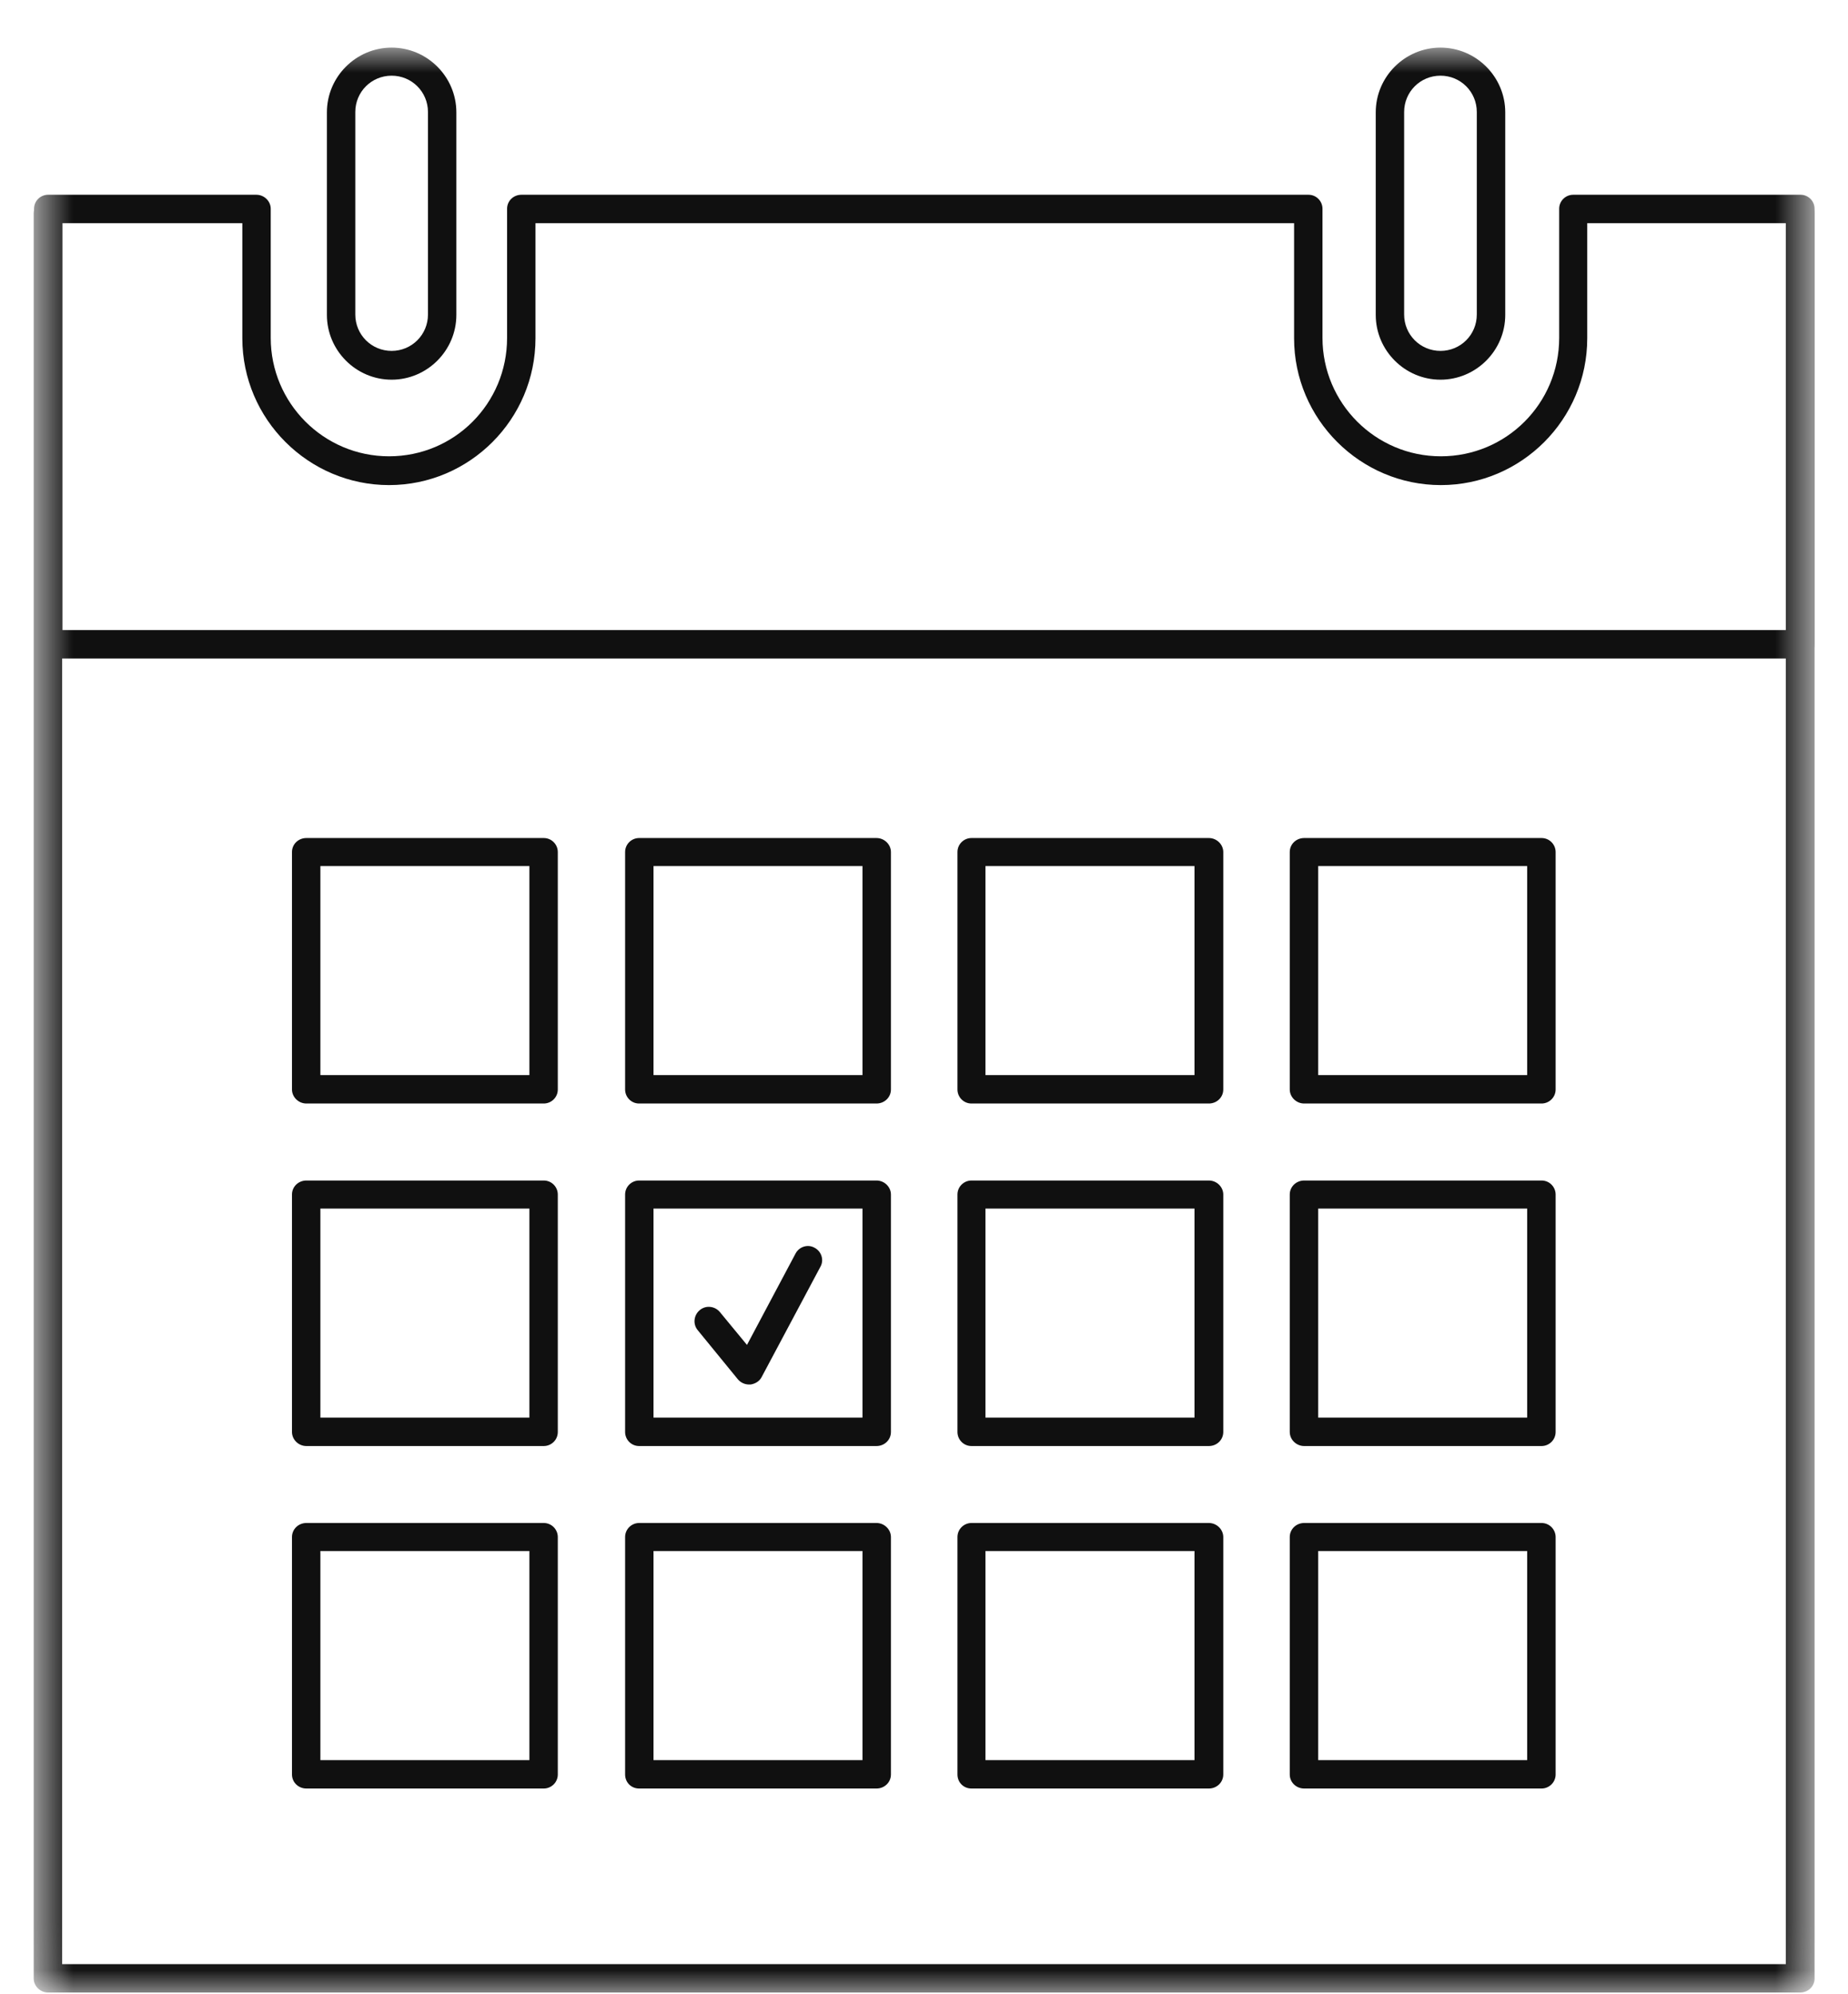
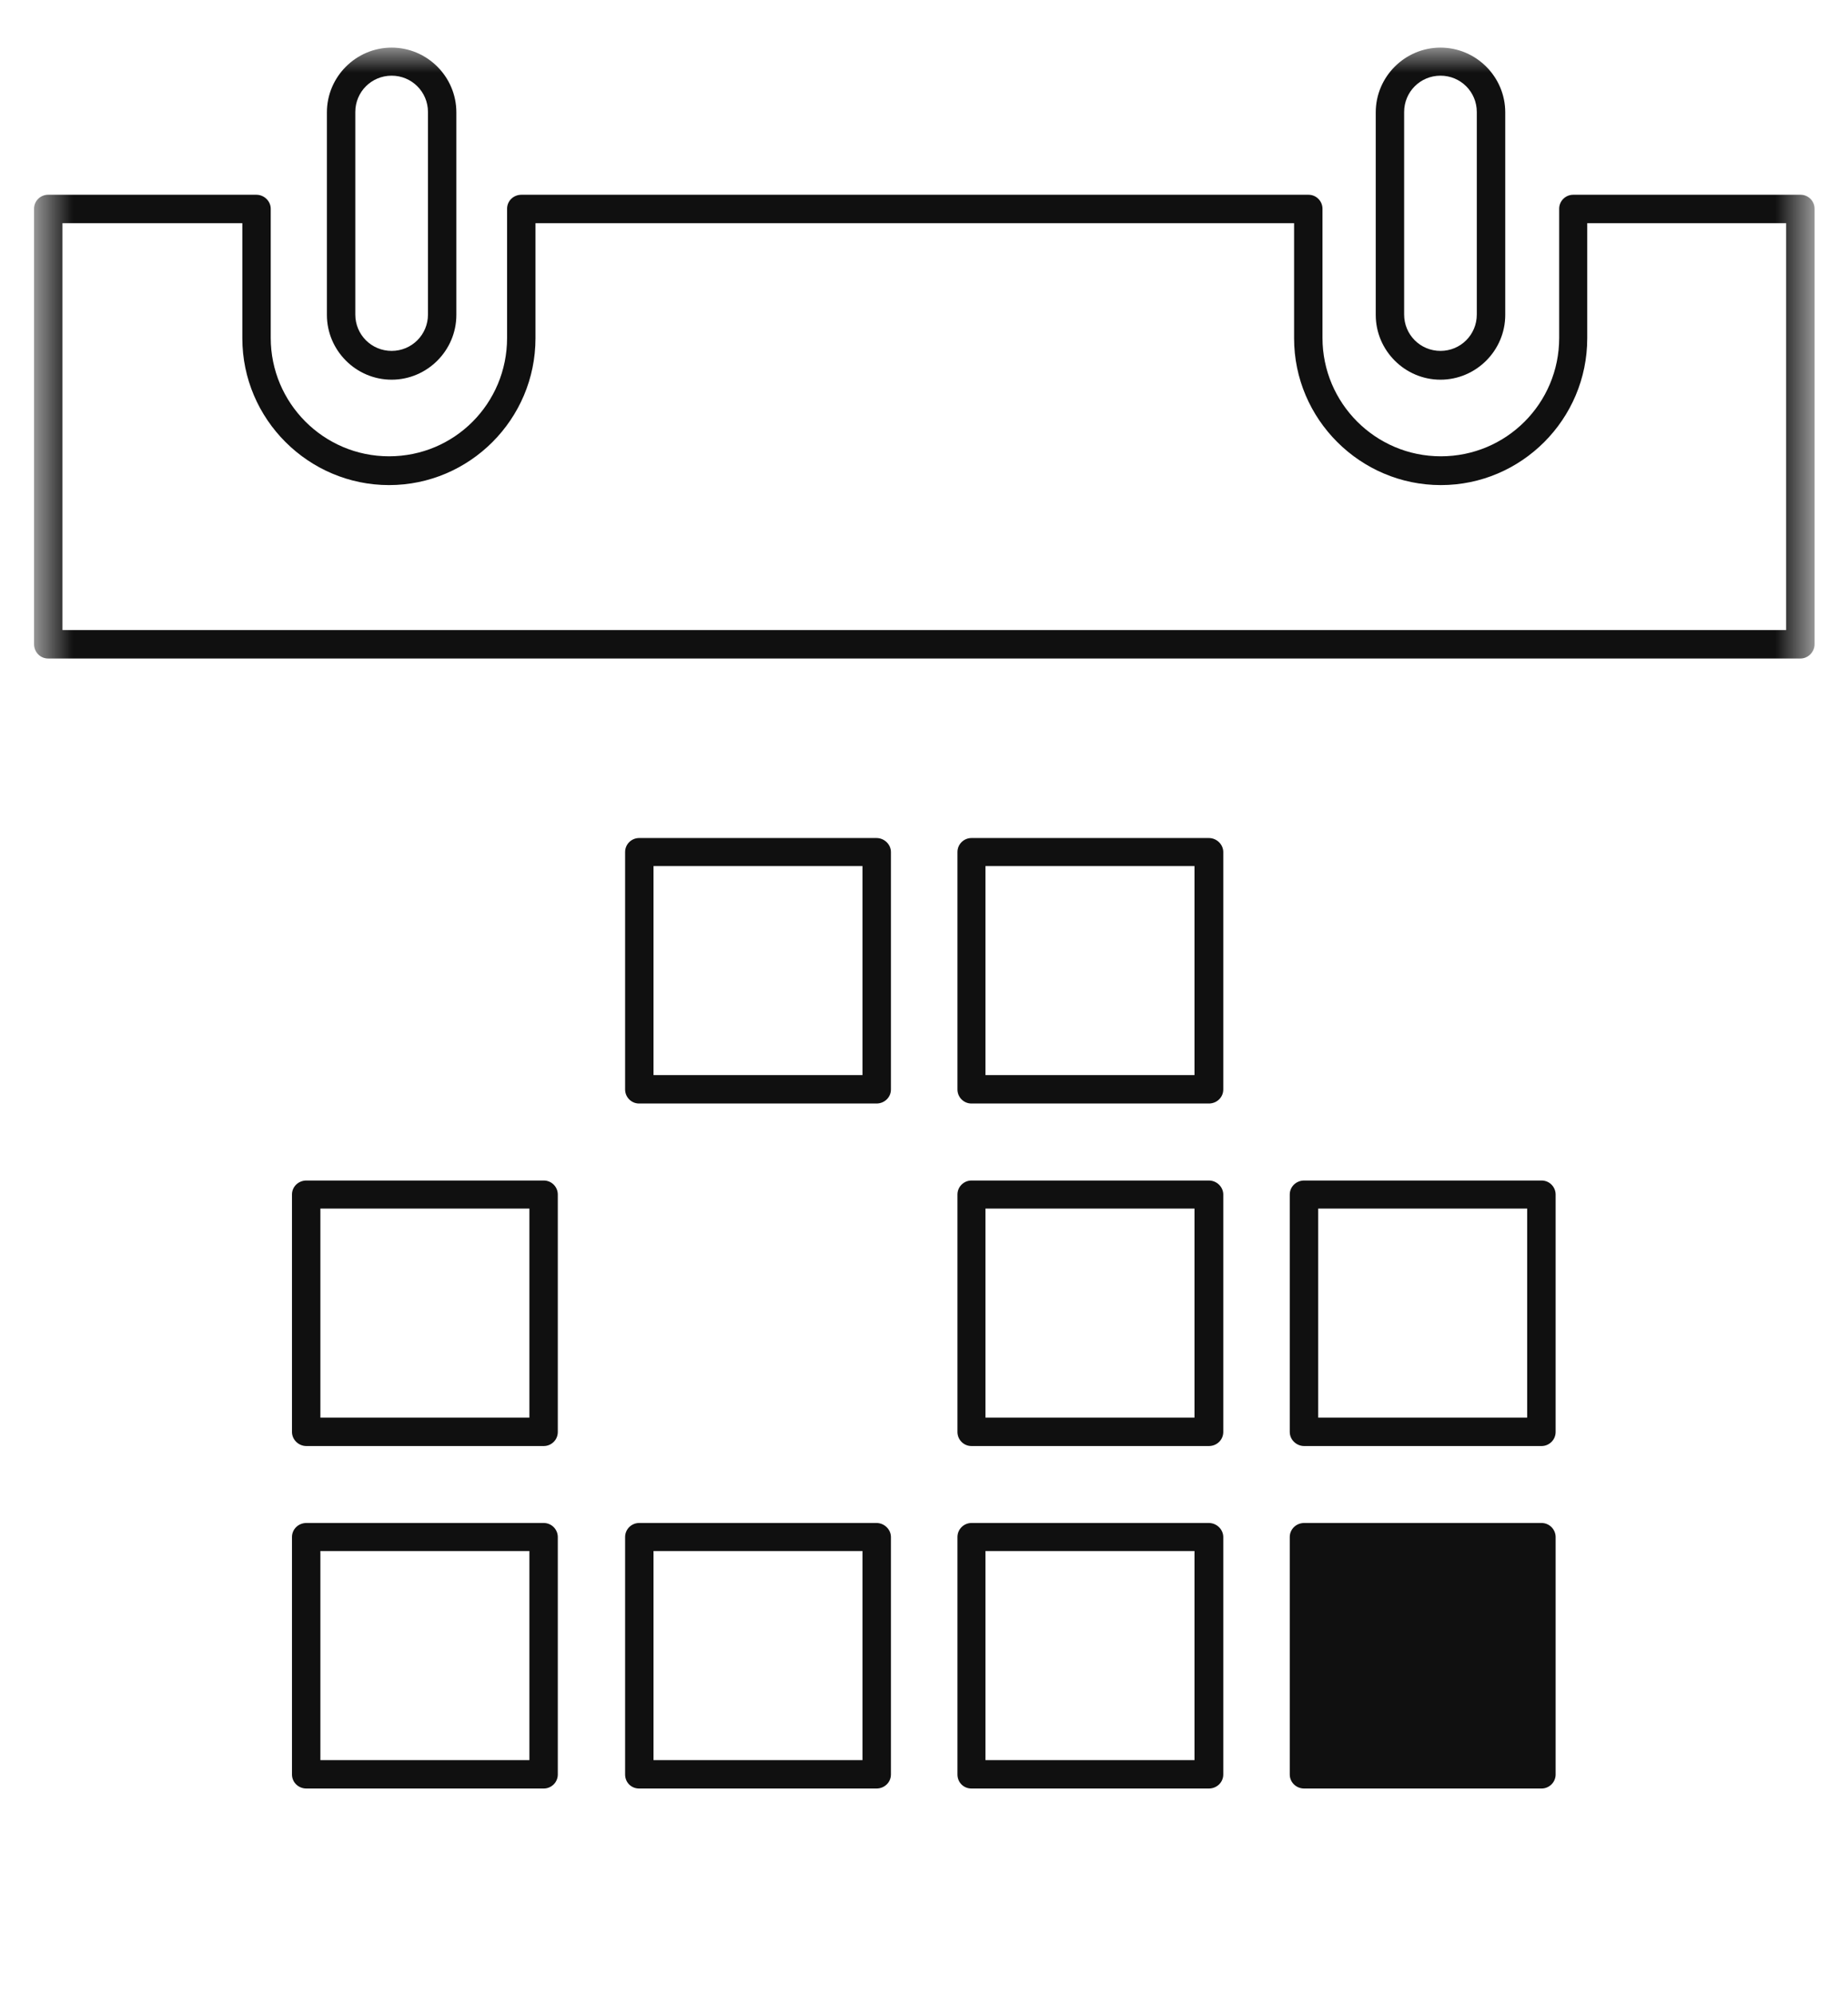
<svg xmlns="http://www.w3.org/2000/svg" width="38" height="41" viewBox="0 0 38 41" fill="none">
  <g id="Clip path group">
    <mask id="mask0_9519_53121" style="mask-type:luminance" maskUnits="userSpaceOnUse" x="0" y="0" width="38" height="41">
      <g id="clippath-12">
        <path id="Vector" d="M37.306 0.971H0.693V40.971H37.306V0.971Z" fill="white" />
      </g>
    </mask>
    <g mask="url(#mask0_9519_53121)">
      <g id="Group">
-         <path id="Vector_2" d="M37.017 40.964H0.989C0.826 40.964 0.693 40.831 0.693 40.675V4.388C0.693 4.226 0.826 4.093 0.989 4.093C1.152 4.093 1.278 4.226 1.278 4.388V40.38H36.721V4.388C36.721 4.226 36.855 4.093 37.017 4.093C37.18 4.093 37.313 4.226 37.313 4.388V40.675C37.313 40.838 37.18 40.964 37.017 40.964Z" fill="#101010" />
        <path id="Vector_3" d="M8.053 7.806C7.321 7.806 6.722 7.206 6.722 6.474V2.31C6.722 1.578 7.321 0.979 8.053 0.979C8.785 0.979 9.384 1.578 9.384 2.31V6.474C9.384 7.206 8.785 7.806 8.053 7.806ZM8.053 1.556C7.639 1.556 7.306 1.888 7.306 2.303V6.467C7.306 6.881 7.639 7.214 8.053 7.214C8.467 7.214 8.8 6.881 8.8 6.467V2.303C8.8 1.888 8.467 1.556 8.053 1.556Z" fill="#101010" />
        <path id="Vector_4" d="M29.62 7.806C28.888 7.806 28.289 7.206 28.289 6.474V2.31C28.289 1.578 28.888 0.979 29.62 0.979C30.353 0.979 30.952 1.578 30.952 2.31V6.474C30.952 7.206 30.353 7.806 29.62 7.806ZM29.62 1.556C29.206 1.556 28.873 1.888 28.873 2.303V6.467C28.873 6.881 29.206 7.214 29.62 7.214C30.035 7.214 30.367 6.881 30.367 6.467V2.303C30.367 1.888 30.035 1.556 29.62 1.556Z" fill="#101010" />
-         <path id="Vector_5" d="M11.181 22.687H6.3C6.137 22.687 6.004 22.554 6.004 22.399V17.517C6.004 17.354 6.137 17.229 6.3 17.229H11.181C11.344 17.229 11.47 17.362 11.47 17.517V22.399C11.47 22.561 11.337 22.687 11.181 22.687ZM6.588 22.103H10.886V17.805H6.588V22.103Z" fill="#101010" />
        <path id="Vector_6" d="M18.024 22.687H13.142C12.979 22.687 12.854 22.554 12.854 22.399V17.517C12.854 17.354 12.987 17.229 13.142 17.229H18.024C18.186 17.229 18.32 17.362 18.32 17.517V22.399C18.32 22.561 18.186 22.687 18.024 22.687ZM13.438 22.103H17.735V17.805H13.438V22.103Z" fill="#101010" />
        <path id="Vector_7" d="M24.858 22.687H19.976C19.813 22.687 19.688 22.554 19.688 22.399V17.517C19.688 17.354 19.821 17.229 19.976 17.229H24.858C25.02 17.229 25.154 17.362 25.154 17.517V22.399C25.154 22.561 25.02 22.687 24.858 22.687ZM20.264 22.103H24.562V17.805H20.264V22.103Z" fill="#101010" />
-         <path id="Vector_8" d="M31.699 22.687H26.817C26.655 22.687 26.521 22.554 26.521 22.399V17.517C26.521 17.354 26.655 17.229 26.817 17.229H31.699C31.862 17.229 31.988 17.362 31.988 17.517V22.399C31.988 22.561 31.854 22.687 31.699 22.687ZM27.106 22.103H31.403V17.805H27.106V22.103Z" fill="#101010" />
        <path id="Vector_9" d="M11.181 29.729H6.3C6.137 29.729 6.004 29.596 6.004 29.44V24.558C6.004 24.396 6.137 24.27 6.3 24.27H11.181C11.344 24.27 11.47 24.403 11.47 24.558V29.44C11.47 29.603 11.337 29.729 11.181 29.729ZM6.588 29.144H10.886V24.847H6.588V29.144Z" fill="#101010" />
-         <path id="Vector_10" d="M18.024 29.729H13.142C12.979 29.729 12.854 29.596 12.854 29.44V24.558C12.854 24.396 12.987 24.27 13.142 24.27H18.024C18.186 24.27 18.32 24.403 18.32 24.558V29.44C18.32 29.603 18.186 29.729 18.024 29.729ZM13.438 29.144H17.735V24.847H13.438V29.144Z" fill="#101010" />
        <path id="Vector_11" d="M24.858 29.729H19.976C19.813 29.729 19.688 29.596 19.688 29.44V24.558C19.688 24.396 19.821 24.27 19.976 24.27H24.858C25.02 24.27 25.154 24.403 25.154 24.558V29.44C25.154 29.603 25.02 29.729 24.858 29.729ZM20.264 29.144H24.562V24.847H20.264V29.144Z" fill="#101010" />
        <path id="Vector_12" d="M31.699 29.729H26.817C26.655 29.729 26.521 29.596 26.521 29.44V24.558C26.521 24.396 26.655 24.27 26.817 24.27H31.699C31.862 24.27 31.988 24.403 31.988 24.558V29.44C31.988 29.603 31.854 29.729 31.699 29.729ZM27.106 29.144H31.403V24.847H27.106V29.144Z" fill="#101010" />
        <path id="Vector_13" d="M11.181 36.77H6.3C6.137 36.77 6.004 36.644 6.004 36.481V31.6C6.004 31.437 6.137 31.311 6.3 31.311H11.181C11.344 31.311 11.47 31.445 11.47 31.6V36.481C11.47 36.644 11.337 36.77 11.181 36.77ZM6.588 36.186H10.886V31.888H6.588V36.186Z" fill="#101010" />
        <path id="Vector_14" d="M18.024 36.77H13.142C12.979 36.77 12.854 36.644 12.854 36.481V31.6C12.854 31.437 12.987 31.311 13.142 31.311H18.024C18.186 31.311 18.32 31.445 18.32 31.6V36.481C18.32 36.644 18.186 36.77 18.024 36.77ZM13.438 36.186H17.735V31.888H13.438V36.186Z" fill="#101010" />
        <path id="Vector_15" d="M24.858 36.77H19.976C19.813 36.77 19.688 36.644 19.688 36.481V31.6C19.688 31.437 19.821 31.311 19.976 31.311H24.858C25.02 31.311 25.154 31.445 25.154 31.6V36.481C25.154 36.644 25.02 36.77 24.858 36.77ZM20.264 36.186H24.562V31.888H20.264V36.186Z" fill="#101010" />
-         <path id="Vector_16" d="M31.699 36.77H26.817C26.655 36.77 26.521 36.644 26.521 36.481V31.6C26.521 31.437 26.655 31.311 26.817 31.311H31.699C31.862 31.311 31.988 31.445 31.988 31.6V36.481C31.988 36.644 31.854 36.77 31.699 36.77ZM27.106 36.186H31.403V31.888H27.106V36.186Z" fill="#101010" />
+         <path id="Vector_16" d="M31.699 36.77H26.817C26.655 36.77 26.521 36.644 26.521 36.481V31.6C26.521 31.437 26.655 31.311 26.817 31.311H31.699C31.862 31.311 31.988 31.445 31.988 31.6V36.481C31.988 36.644 31.854 36.77 31.699 36.77ZM27.106 36.186H31.403H27.106V36.186Z" fill="#101010" />
        <path id="Vector_17" d="M37.017 13.538H0.989C0.826 13.538 0.7 13.405 0.7 13.242V4.292C0.7 4.129 0.833 4.004 0.989 4.004H5.271C5.434 4.004 5.567 4.137 5.567 4.292V6.947C5.567 8.286 6.654 9.381 8 9.381C9.347 9.381 10.427 8.294 10.427 6.947V4.292C10.427 4.129 10.56 4.004 10.722 4.004H26.906C27.069 4.004 27.194 4.137 27.194 4.292V6.947C27.194 8.286 28.282 9.381 29.628 9.381C30.974 9.381 32.061 8.294 32.061 6.947V4.292C32.061 4.129 32.194 4.004 32.35 4.004H37.024C37.187 4.004 37.313 4.137 37.313 4.292V13.242C37.313 13.405 37.179 13.538 37.024 13.538M1.284 12.953H36.728V4.588H32.638V6.955C32.638 8.619 31.285 9.973 29.628 9.973C27.971 9.973 26.61 8.619 26.61 6.955V4.588H11.011V6.955C11.011 8.619 9.657 9.973 8 9.973C6.344 9.973 4.983 8.619 4.983 6.955V4.588H1.284V12.953Z" fill="#101010" />
-         <path id="Vector_18" d="M15.405 28.464C15.316 28.464 15.234 28.427 15.175 28.36L14.347 27.347C14.243 27.221 14.265 27.036 14.391 26.933C14.517 26.829 14.702 26.851 14.805 26.977L15.36 27.65L16.359 25.771C16.433 25.631 16.61 25.572 16.751 25.653C16.891 25.727 16.95 25.905 16.869 26.045L15.663 28.308C15.619 28.397 15.53 28.449 15.434 28.464C15.427 28.464 15.412 28.464 15.405 28.464Z" fill="#101010" />
      </g>
    </g>
  </g>
</svg>